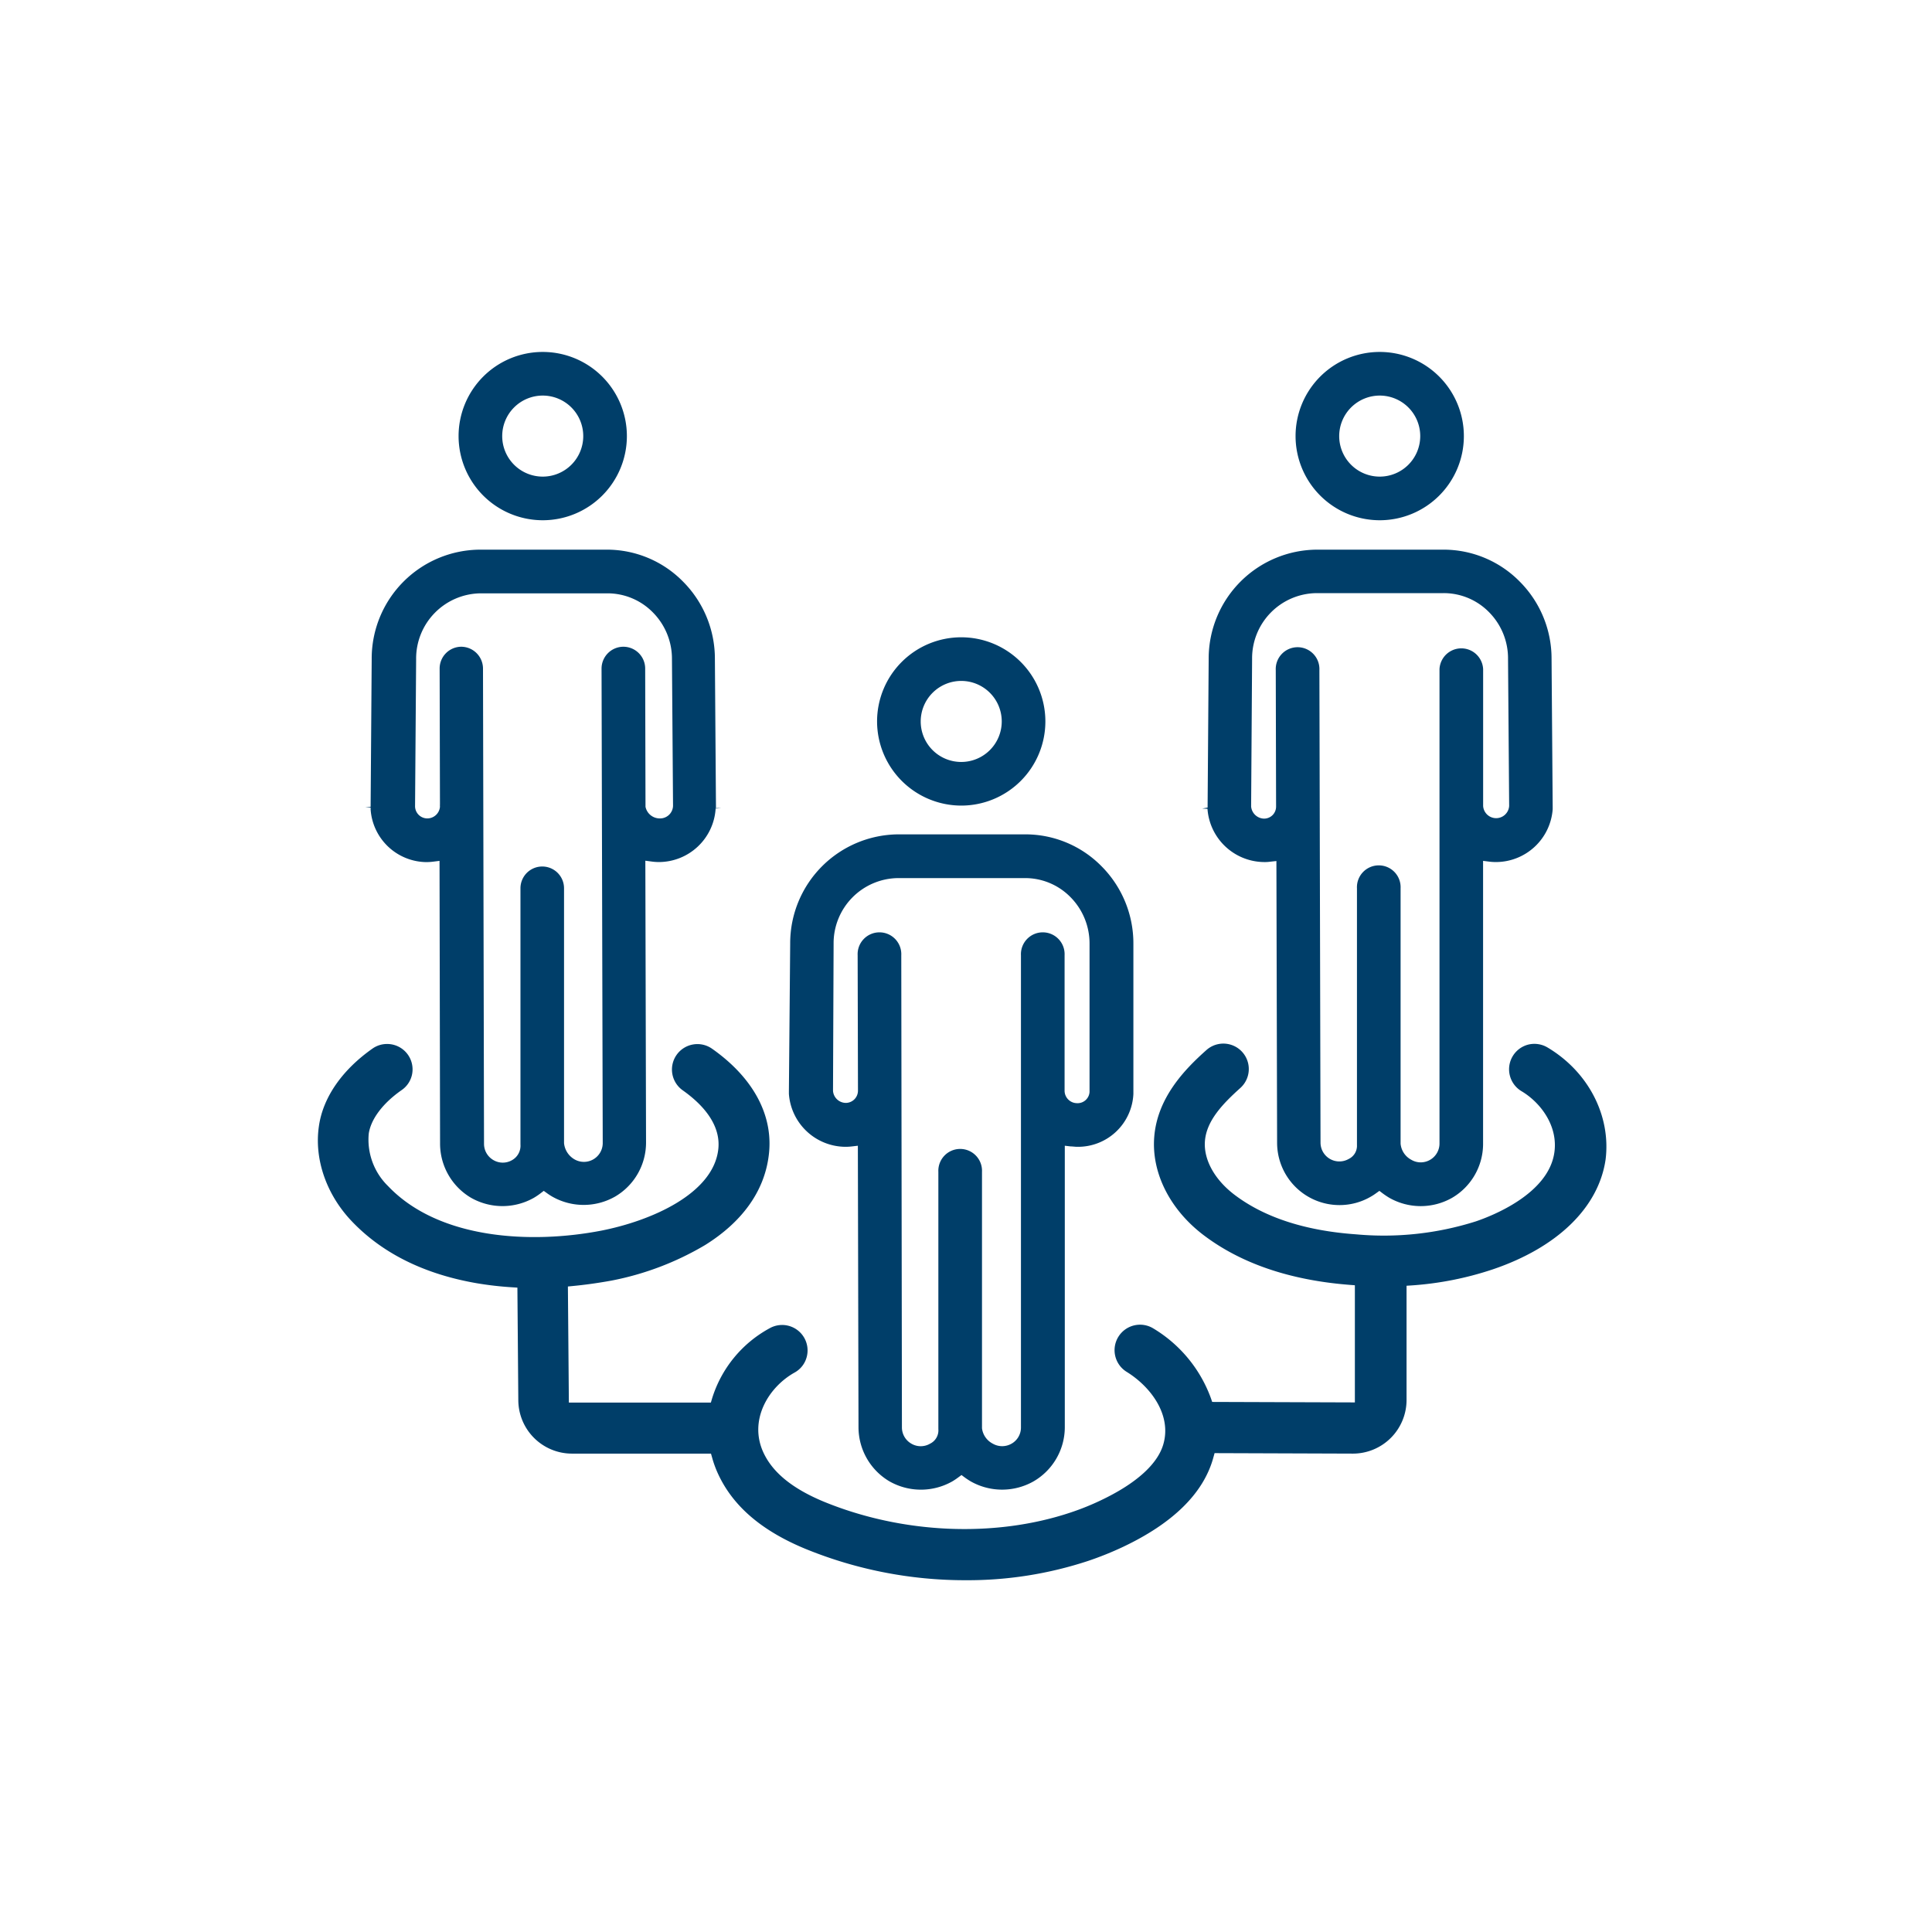
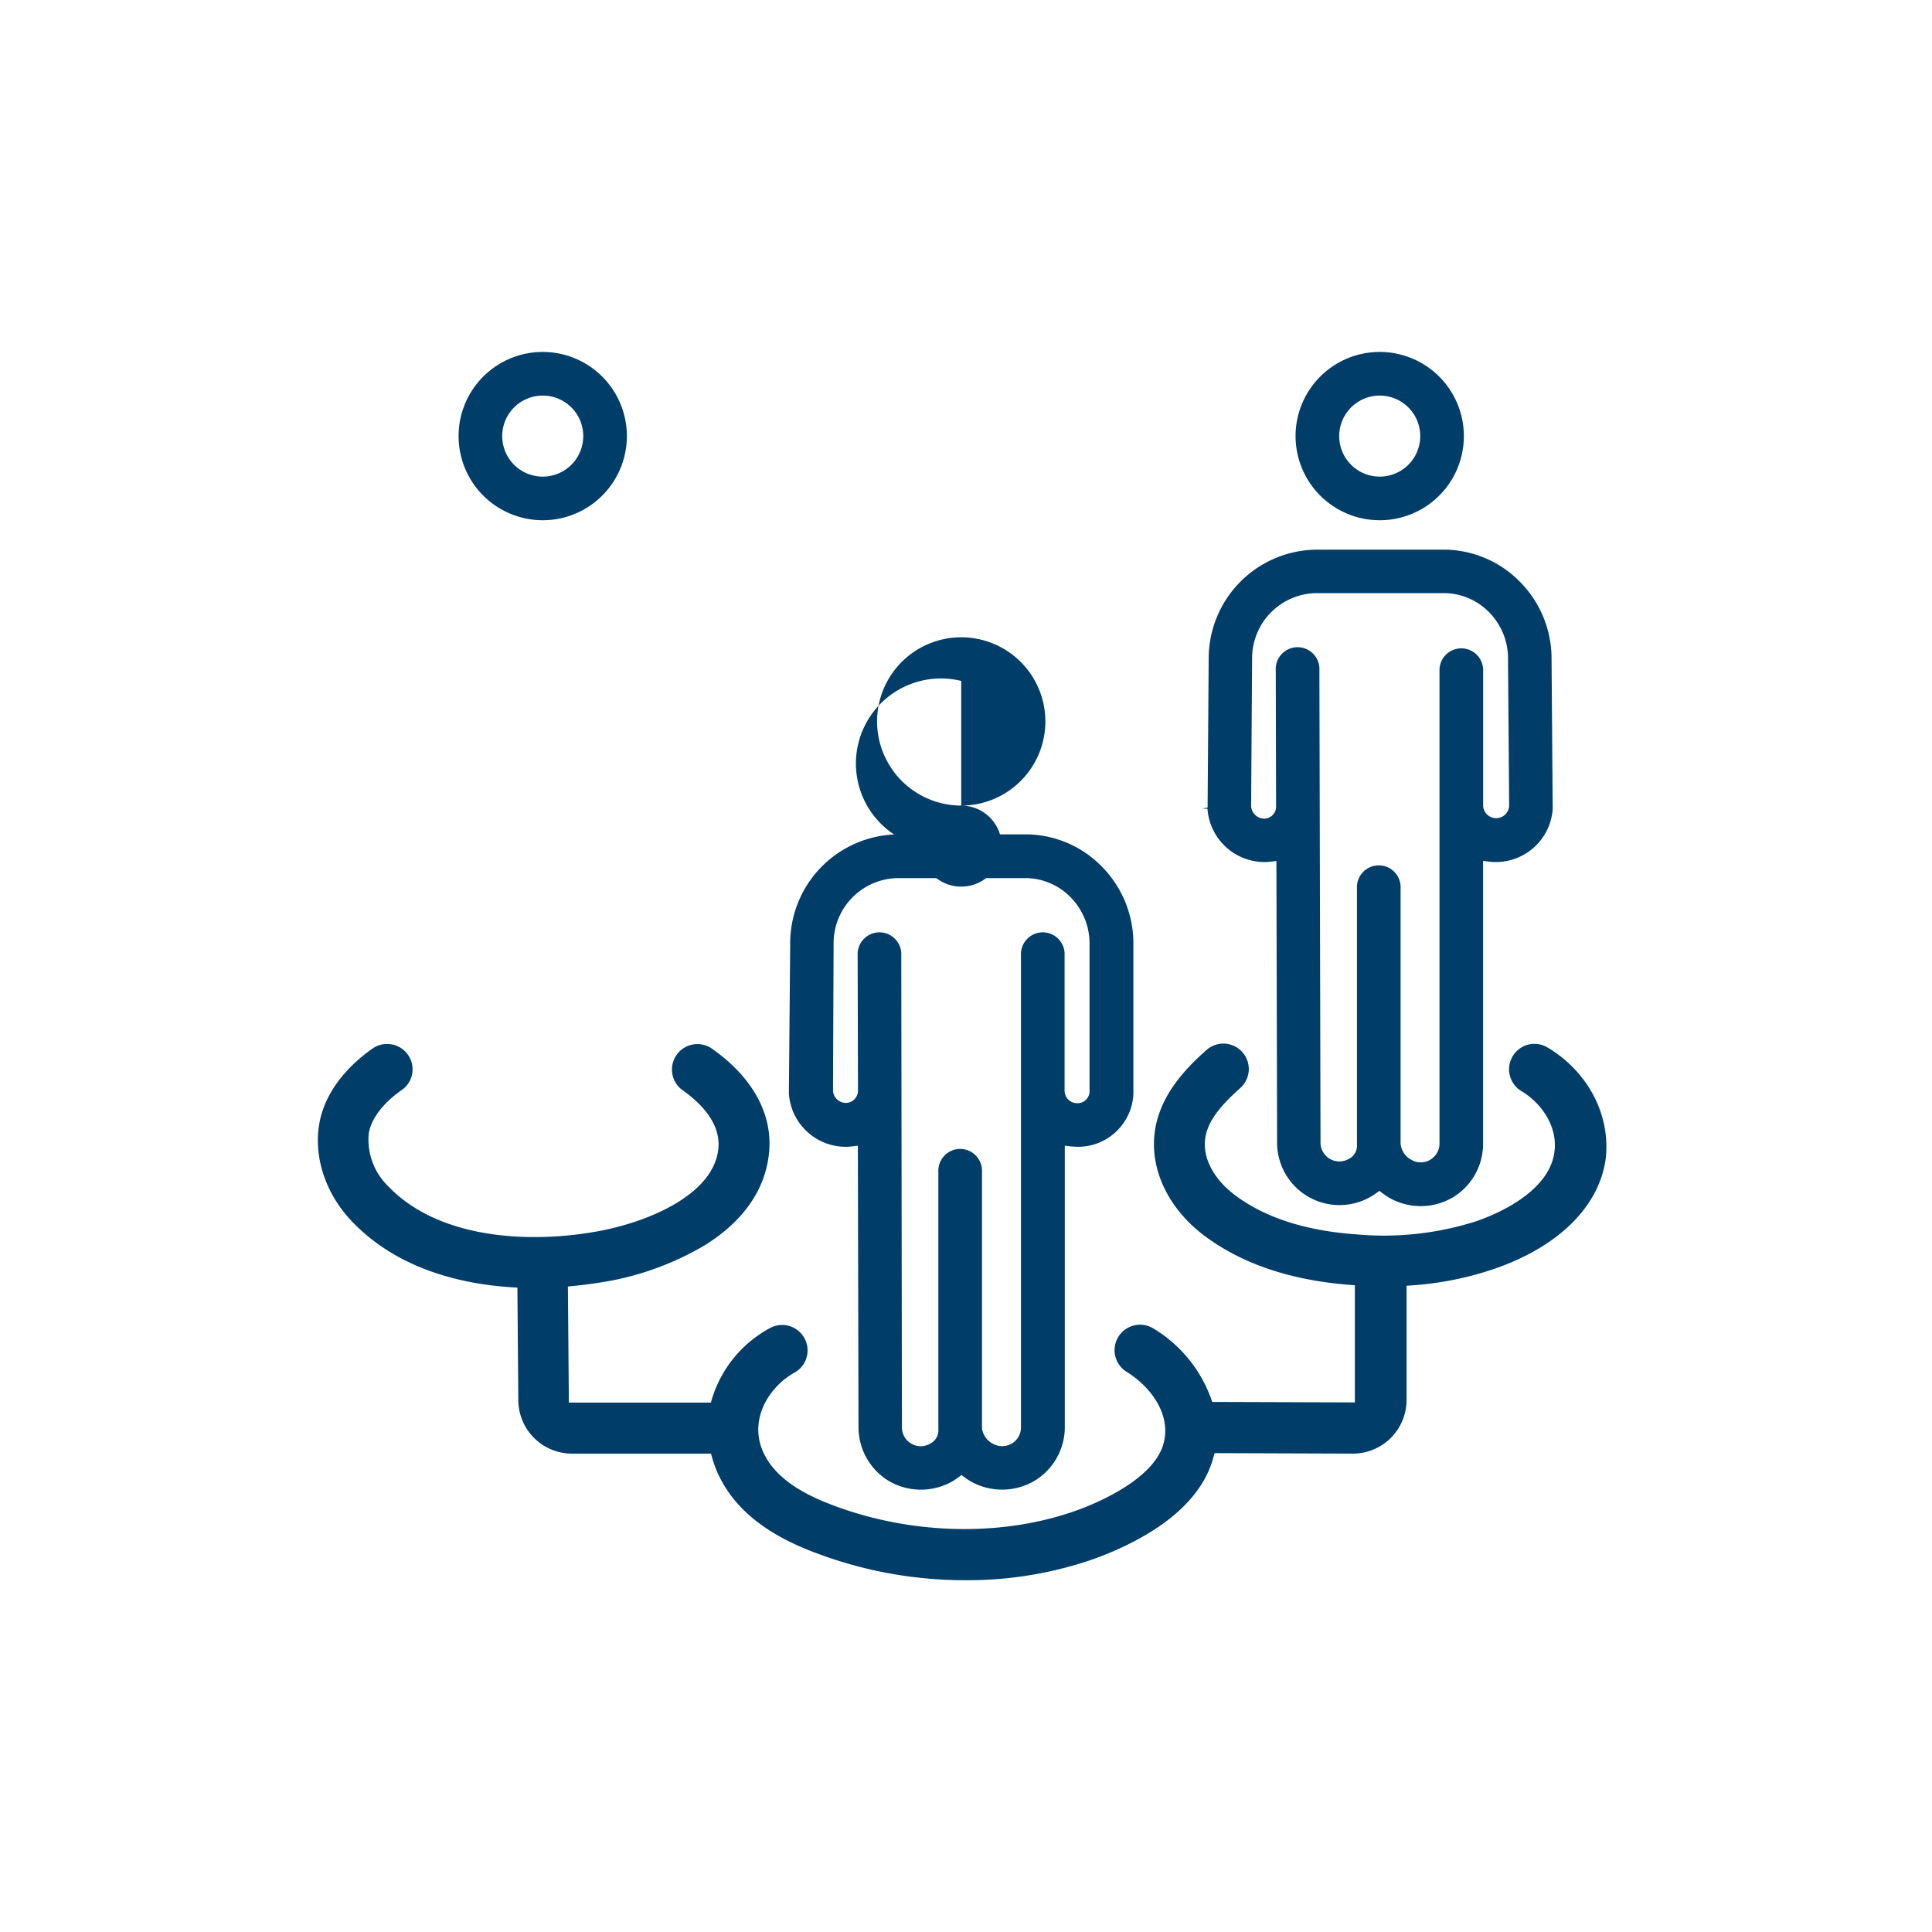
<svg xmlns="http://www.w3.org/2000/svg" id="Layer_1" data-name="Layer 1" viewBox="0 0 360 360">
  <defs>
    <style>.cls-1{fill:#003e69;}</style>
  </defs>
  <path class="cls-1" d="M101.13,96.94A15.68,15.68,0,1,0,85.45,81.26,15.69,15.69,0,0,0,101.13,96.94Zm0-23.23a7.55,7.55,0,1,1-7.55,7.55A7.55,7.55,0,0,1,101.13,73.71Z" />
-   <path class="cls-1" d="M133.41,150.45v-.1l-.2-27.58a20.36,20.36,0,0,0-5.89-14.35,19.88,19.88,0,0,0-14.26-6H89.41a20.29,20.29,0,0,0-20.15,20.31v.1l-.2,27.5-1,.13h0l1,0v.11l-1,.05h0l1-.05,0,.25a10.53,10.53,0,0,0,10.31,9.82,10.34,10.34,0,0,0,1.41-.09l1.12-.14L82,213.1a11.72,11.72,0,0,0,5.79,10.1,11.86,11.86,0,0,0,11.68,0,12.08,12.08,0,0,0,1.26-.85l.59-.45.6.43a11.43,11.43,0,0,0,1,.65,11.84,11.84,0,0,0,11.67,0,11.66,11.66,0,0,0,5.79-10.08v-.1l-.13-52.42,1.14.15a9.88,9.88,0,0,0,1.42.1,10.62,10.62,0,0,0,10.53-9.84v-.12l1-.09h0l-1,0Zm-10.53,2.05a2.71,2.71,0,0,1-2.6-2.17v-.13l-.06-25.63a4.07,4.07,0,0,0-4.06-4.06,4.08,4.08,0,0,0-4.07,4.07l.22,88.3A3.51,3.51,0,0,1,107,216,3.92,3.92,0,0,1,105.1,213l0-.15V165.52a4.06,4.06,0,1,0-8.12,0v47.72a3.09,3.09,0,0,1-1.54,2.92,3.42,3.42,0,0,1-1.75.48,3.45,3.45,0,0,1-1.76-.48,3.49,3.49,0,0,1-1.74-3L90,124.57a4.08,4.08,0,0,0-4.08-4.06h0a4.06,4.06,0,0,0-4,4.07l.06,25.22v.07a3.41,3.41,0,0,0,0,.46,2.37,2.37,0,0,1-2.36,2.17,2.29,2.29,0,0,1-2.28-2.22l.2-27.45a12.15,12.15,0,0,1,12-12.27h23.65a11.84,11.84,0,0,1,8.48,3.57,12.26,12.26,0,0,1,3.54,8.67v.1l.2,27.28A2.42,2.42,0,0,1,122.88,152.5Z" />
  <path class="cls-1" d="M257.09,96.94a15.68,15.68,0,1,0-15.68-15.68A15.69,15.69,0,0,0,257.09,96.94Zm0-23.23a7.55,7.55,0,1,1-7.55,7.55A7.56,7.56,0,0,1,257.09,73.71Z" />
  <path class="cls-1" d="M225,150.76a10.67,10.67,0,0,0,10.44,9.87,7.44,7.44,0,0,0,1.29-.07l1.11-.12.13,52.44a11.62,11.62,0,0,0,11.62,11.67h0a11.57,11.57,0,0,0,5.84-1.57,10,10,0,0,0,1-.65l.6-.43.59.45a14.79,14.79,0,0,0,1.27.85,11.83,11.83,0,0,0,11.68,0,11.65,11.65,0,0,0,5.78-9.94V160.41l1.12.14a10,10,0,0,0,1.31.08,10.62,10.62,0,0,0,10.54-9.84l0-.44-.21-27.58a20.31,20.31,0,0,0-5.88-14.35,19.91,19.91,0,0,0-14.27-6H245.37a20.29,20.29,0,0,0-20.15,20.31l-.2,27.6v.15l-1,.18h0l1,0-.53,0,.53,0-1,.05h0l1,0Zm8.31-28a12.14,12.14,0,0,1,12-12.24H269a11.82,11.82,0,0,1,8.48,3.57A12.22,12.22,0,0,1,281,122.8v.1l.21,27.28a2.43,2.43,0,0,1-4.85,0v-25.5a4.07,4.07,0,0,0-8.13,0v88.39a3.51,3.51,0,0,1-3.5,3.52,3.42,3.42,0,0,1-1.75-.48,3.77,3.77,0,0,1-2-3V165.52a4.07,4.07,0,1,0-8.13,0v47.84a2.72,2.72,0,0,1-1.53,2.59,3.51,3.51,0,0,1-5.26-3l-.21-88.08a4.07,4.07,0,1,0-8.13,0l.06,25v.07c0,.12,0,.23,0,.35a2.24,2.24,0,0,1-2.23,2.25,2.48,2.48,0,0,1-2.42-2.25v-.12Z" />
  <path class="cls-1" d="M288.34,195.17a4.79,4.79,0,0,0-3.59-.52,4.75,4.75,0,0,0-1.25,8.67c3.57,2.12,6.85,6.48,6.13,11.44-1.1,7.67-11.48,11.76-14.64,12.83A56.71,56.71,0,0,1,252.68,230c-9.52-.67-17.18-3.18-22.75-7.45-3.64-2.8-5.67-6.5-5.41-9.91.29-3.84,3.36-7,6.63-9.94a4.74,4.74,0,0,0-6.28-7.1c-4.27,3.78-9.25,9.05-9.8,16.32-.5,6.61,2.9,13.4,9.1,18.15,7,5.34,16.16,8.48,27.37,9.35l.92.07v21.83l-26.59-.09-.23-.68a25.22,25.22,0,0,0-10.71-13,4.74,4.74,0,1,0-5,8.07c4.55,2.81,8.43,8.08,6.83,13.53-1.09,3.72-5.13,7.33-11.67,10.43a48.58,48.58,0,0,1-5.5,2.22c-14.28,4.8-31.52,4-46.12-2-5.86-2.44-9.55-5.46-11.26-9.23-2.71-6,1-12.1,5.84-14.81a4.64,4.64,0,0,0,2.25-2.84,4.74,4.74,0,0,0-6.87-5.43,22.42,22.42,0,0,0-10.76,13.15l-.21.71H106l-.18-21.63.91-.09c2.42-.23,4.83-.58,7.16-1A54.36,54.36,0,0,0,131.38,232c6.92-4.31,11-10,11.85-16.58,1-7.44-2.8-14.55-10.54-20a4.74,4.74,0,0,0-3.54-.8,4.74,4.74,0,0,0-1.94,8.54c4.82,3.41,7.11,7.24,6.62,11.09-1,8.17-12.38,13.21-21.78,15.06C99.06,231.82,81.8,231,72.3,221a12.08,12.08,0,0,1-3.59-9.75c.4-2.72,2.62-5.67,6.09-8.1a4.68,4.68,0,0,0,2-3.05,4.73,4.73,0,0,0-4.68-5.57,4.7,4.7,0,0,0-2.7.85c-5.69,4-9.25,9.13-10,14.5-.89,6.09,1.39,12.69,6.09,17.64,5.69,6,13.54,9.9,23.32,11.59a62.21,62.21,0,0,0,6.65.76l.93.06.17,21a10,10,0,0,0,10,9.93h25.9l.21.73a19.38,19.38,0,0,0,1.05,2.91c2.75,6.06,8.07,10.67,16.25,14.07a78.55,78.55,0,0,0,29.9,5.88,71.68,71.68,0,0,0,22.88-3.6,60.91,60.91,0,0,0,6.55-2.64c9.18-4.36,14.8-9.85,16.69-16.33l.31-1.11,25.77.09a10,10,0,0,0,10-10V239.58l.93-.06a60.66,60.66,0,0,0,15.16-3c12.06-4.09,19.71-11.55,21-20.47C300.19,207.94,296,199.72,288.34,195.17Z" />
-   <path class="cls-1" d="M179.11,150.11a15.68,15.68,0,1,0-15.68-15.68A15.71,15.71,0,0,0,179.11,150.11Zm0-23.23a7.55,7.55,0,1,1-7.55,7.55A7.56,7.56,0,0,1,179.11,126.88Z" />
+   <path class="cls-1" d="M179.11,150.11a15.68,15.68,0,1,0-15.68-15.68A15.71,15.71,0,0,0,179.11,150.11Za7.55,7.55,0,1,1-7.55,7.55A7.56,7.56,0,0,1,179.11,126.88Z" />
  <path class="cls-1" d="M147,203.63v.2a10.63,10.63,0,0,0,10.45,9.86,10.14,10.14,0,0,0,1.29-.07l1.11-.13.12,52.45a11.72,11.72,0,0,0,5.79,10.1,11.86,11.86,0,0,0,11.68,0,11.52,11.52,0,0,0,1.12-.75l.6-.44.59.44q.58.42,1.14.75a11.89,11.89,0,0,0,11.68,0A11.68,11.68,0,0,0,198.41,266V213.49l1.11.13c.4,0,.79.07,1.17.07a10.33,10.33,0,0,0,10.5-9.84v-28a20.35,20.35,0,0,0-5.88-14.38,19.91,19.91,0,0,0-14.27-6H167.39a20.29,20.29,0,0,0-20.15,20.3L147,203.4v.23Zm8.33-27.75a12.14,12.14,0,0,1,12-12.26H191a11.83,11.83,0,0,1,8.48,3.56,12.26,12.26,0,0,1,3.54,8.67v27.62a2.23,2.23,0,0,1-2.35,2.09,2.33,2.33,0,0,1-2.3-2.28V178a4.07,4.07,0,1,0-8.13,0v88a3.45,3.45,0,0,1-1.74,3,3.51,3.51,0,0,1-3.52,0,3.75,3.75,0,0,1-2-2.87V218.36a4.07,4.07,0,1,0-8.13,0V266.3a2.76,2.76,0,0,1-1.53,2.7,3.45,3.45,0,0,1-1.76.48,3.42,3.42,0,0,1-1.75-.48,3.48,3.48,0,0,1-1.75-3.05L167.94,178a4.07,4.07,0,1,0-8.13,0l.06,24.81v.08c0,.11,0,.23,0,.34a2.28,2.28,0,0,1-2.24,2.28,2.42,2.42,0,0,1-2.41-2.24Z" />
</svg>